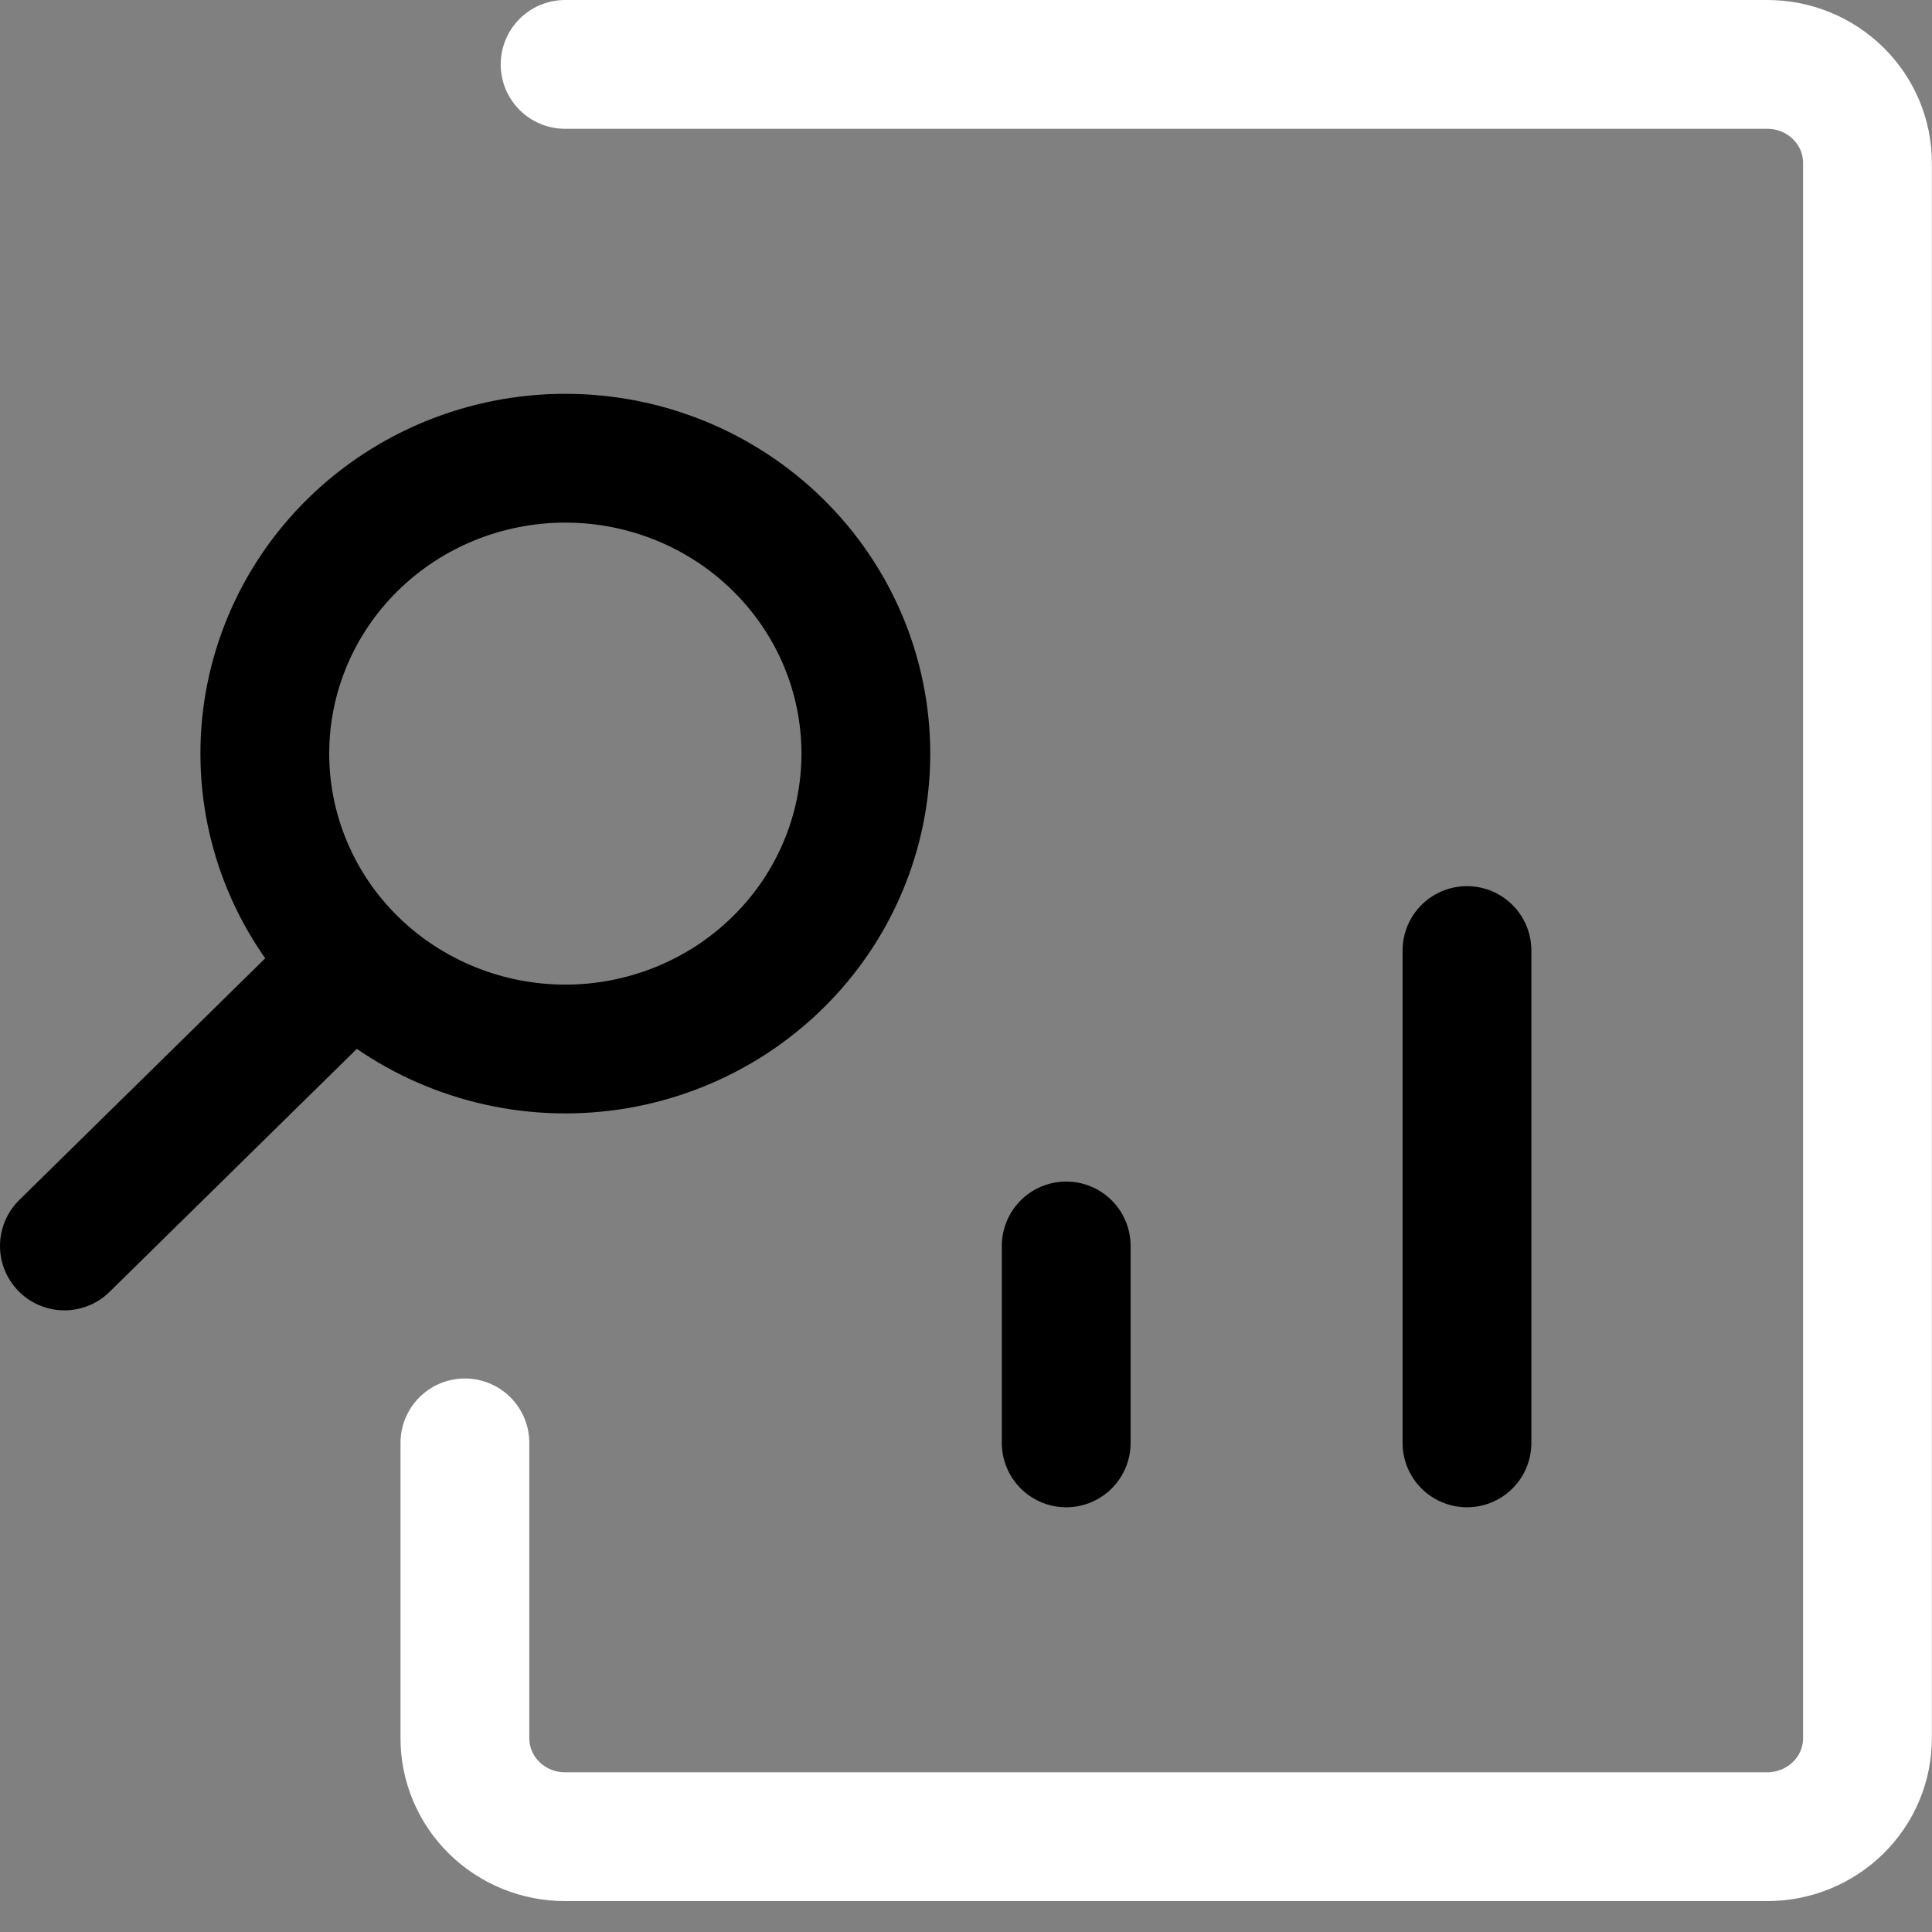
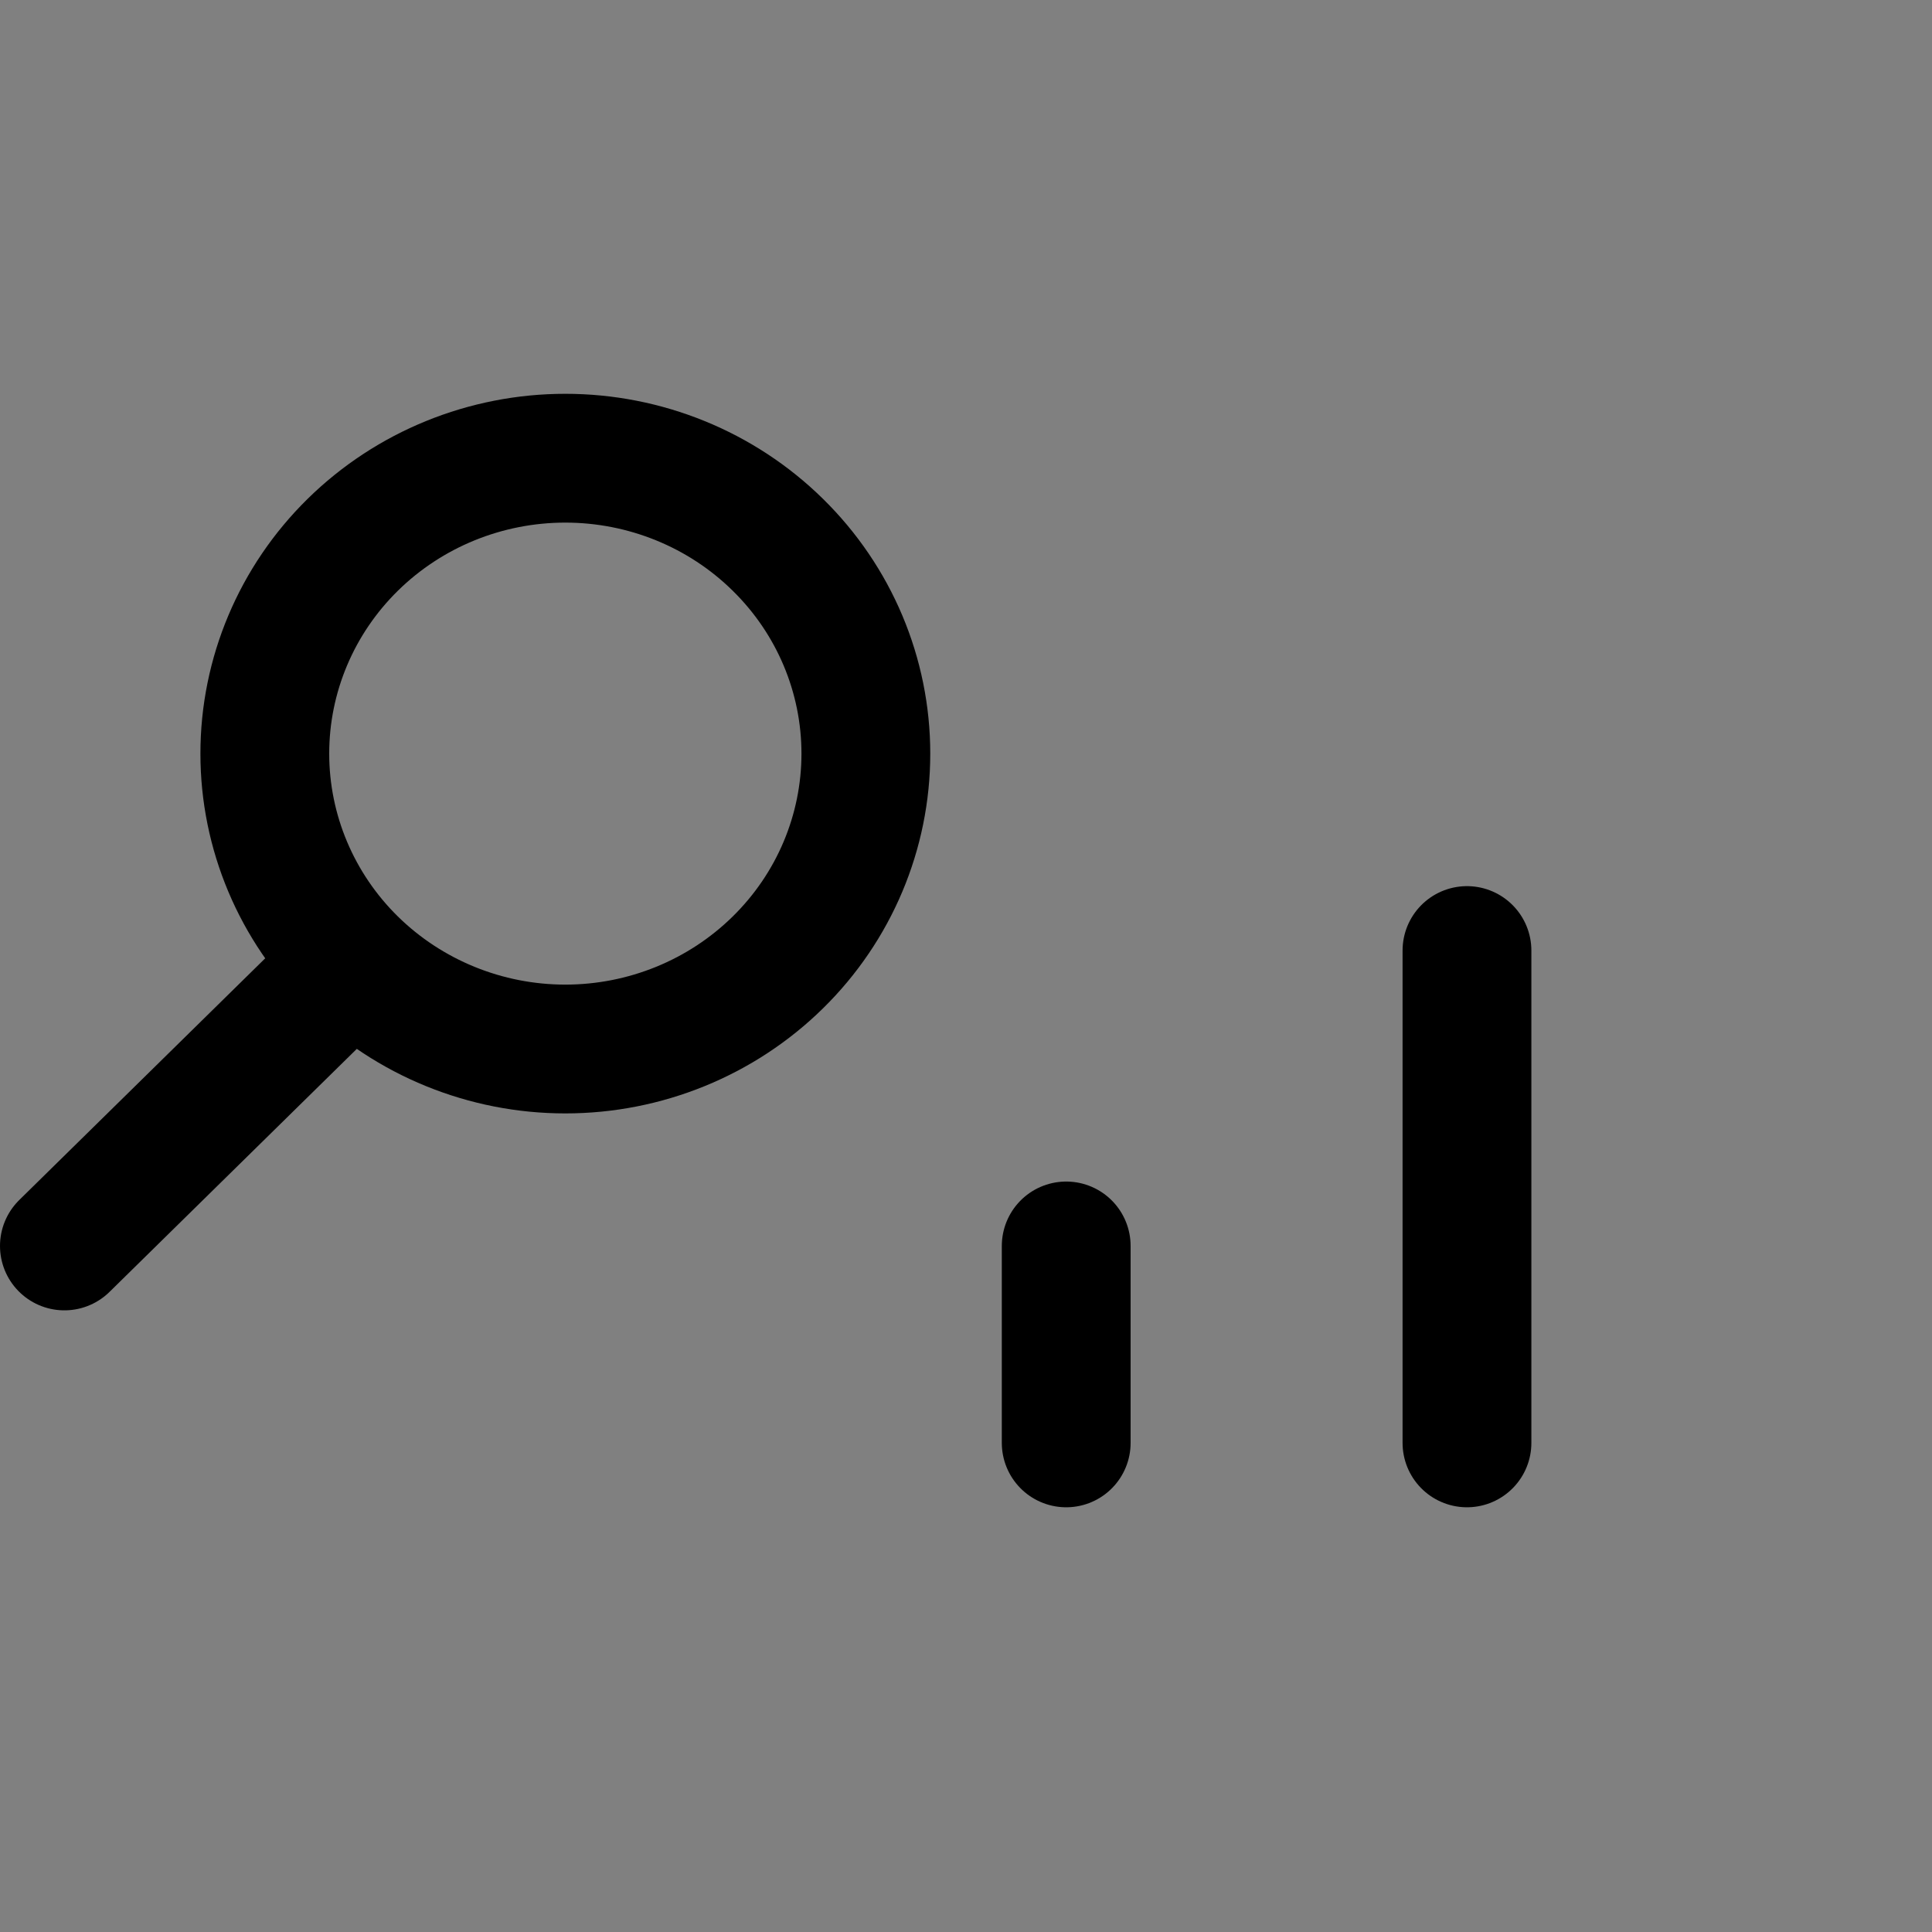
<svg xmlns="http://www.w3.org/2000/svg" width="30" height="30" viewBox="0 0 30 30" fill="none">
  <rect x="0" y="0" width="30" height="30" fill="#808080" stroke="none" />
  <path d="M22.779 14.76V22.405M16.556 22.405V19.347M1 19.347L5.403 15.02M8.778 7.115C7.541 7.115 6.354 7.598 5.478 8.459C4.603 9.319 4.112 10.485 4.112 11.702C4.112 12.918 4.603 14.085 5.478 14.945C6.354 15.805 7.541 16.289 8.778 16.289C10.016 16.289 11.203 15.805 12.078 14.945C12.954 14.085 13.445 12.918 13.445 11.702C13.445 10.485 12.954 9.319 12.078 8.459C11.203 7.598 10.016 7.115 8.778 7.115Z" stroke="black" stroke-width="2" stroke-linecap="round" stroke-linejoin="round" />
-   <path d="M8.775 1H27.442C27.855 1 28.25 1.161 28.542 1.448C28.834 1.734 28.998 2.123 28.998 2.529V26.991C28.998 27.397 28.834 27.786 28.542 28.072C28.25 28.359 27.855 28.52 27.442 28.52H8.775C8.571 28.52 8.368 28.481 8.179 28.404C7.991 28.327 7.819 28.215 7.675 28.073C7.53 27.931 7.415 27.762 7.337 27.576C7.259 27.391 7.219 27.192 7.219 26.991V22.405" stroke="white" stroke-width="2" stroke-linecap="round" stroke-linejoin="round" />
</svg>